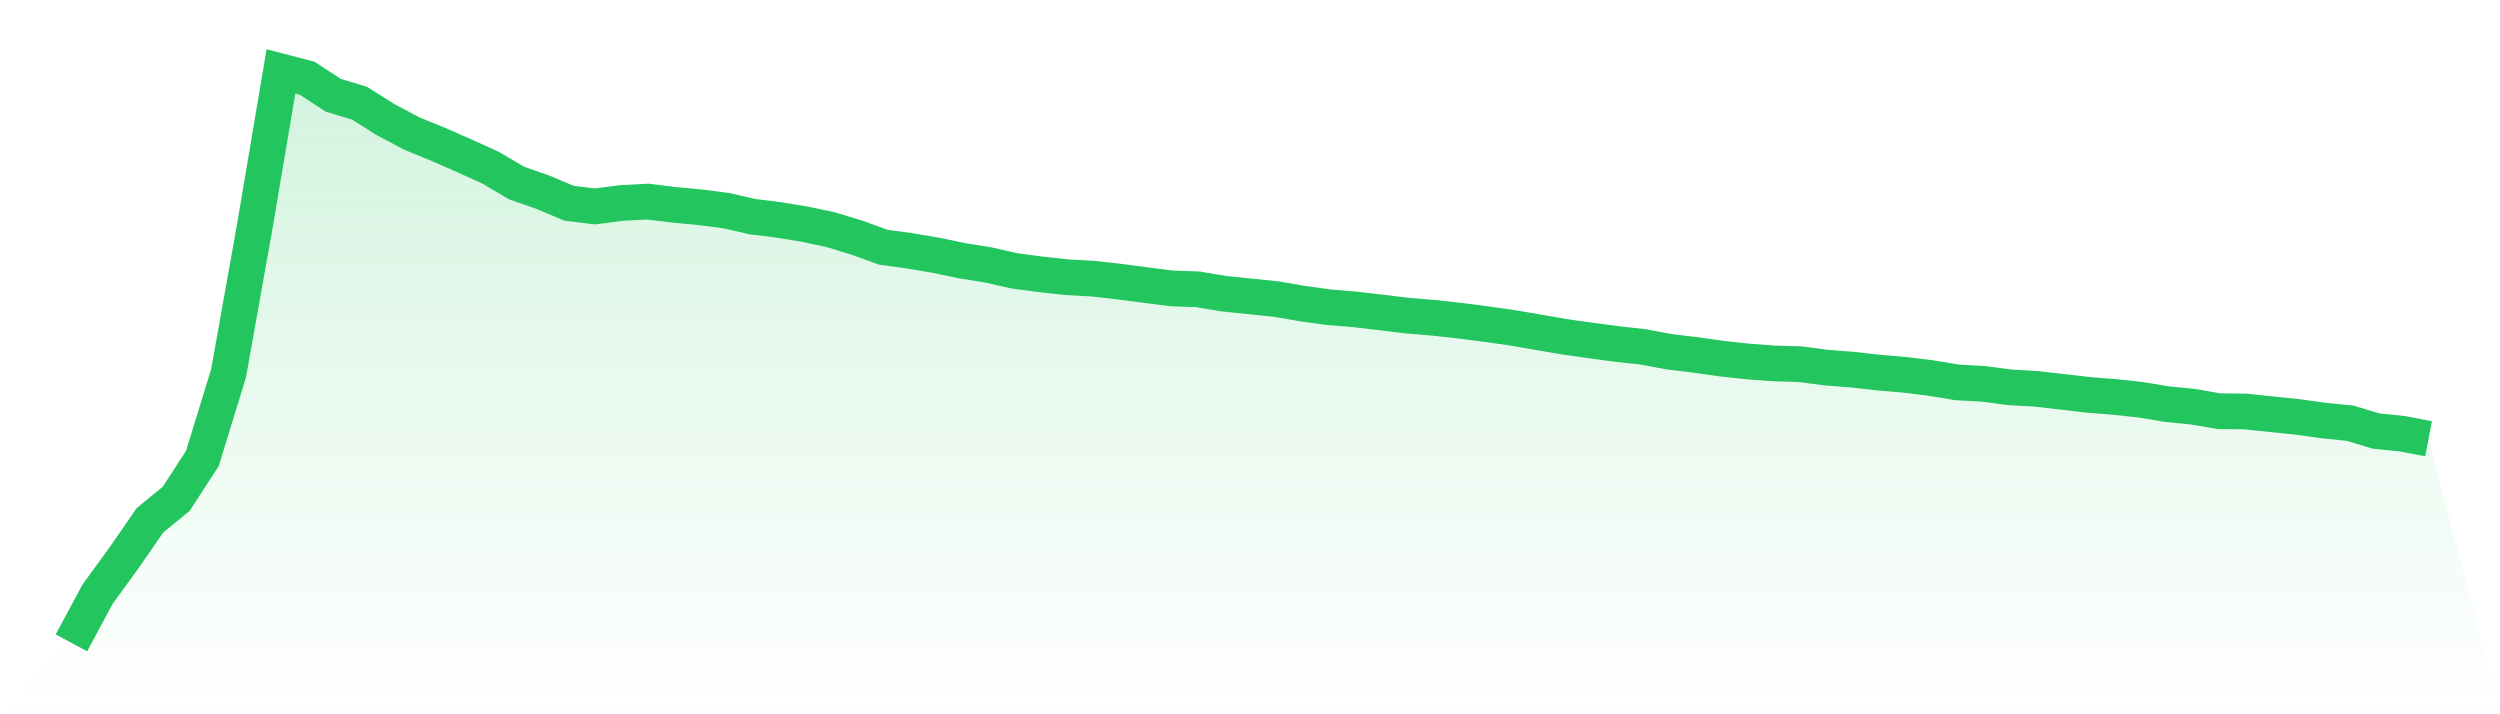
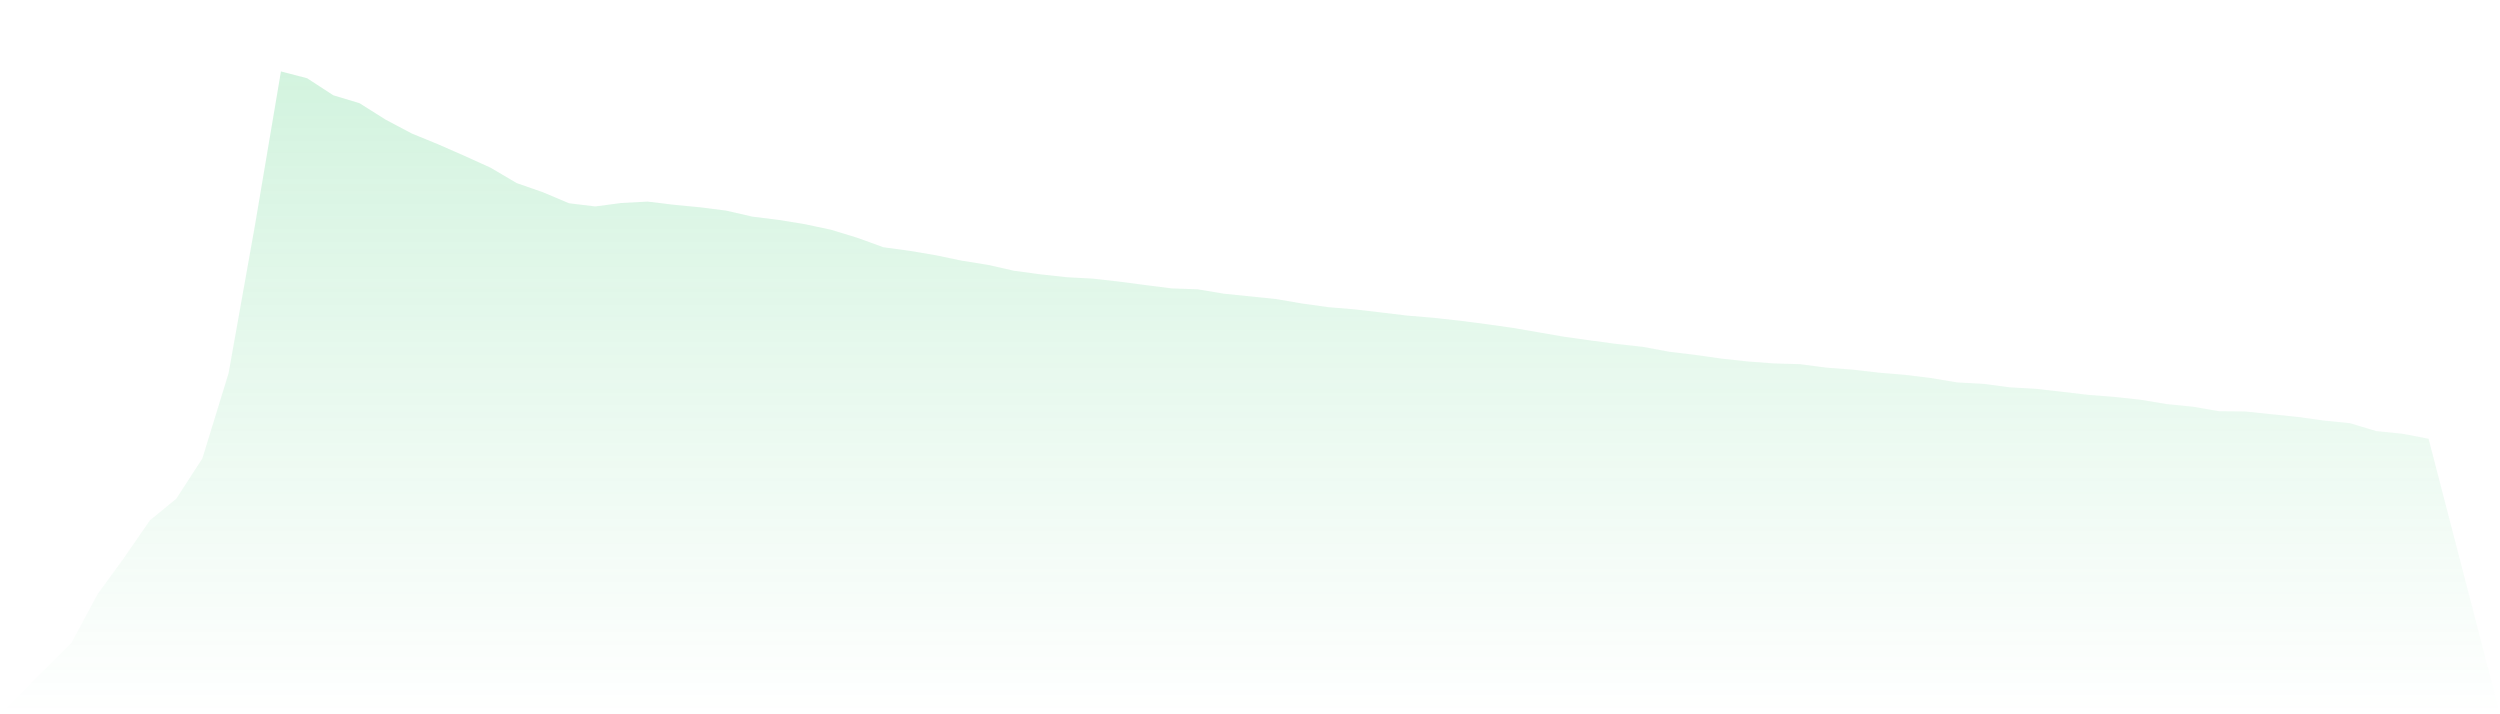
<svg xmlns="http://www.w3.org/2000/svg" viewBox="0 0 140 40">
  <defs>
    <linearGradient id="gradient" x1="0" x2="0" y1="0" y2="1">
      <stop offset="0%" stop-color="#22c55e" stop-opacity="0.2" />
      <stop offset="100%" stop-color="#22c55e" stop-opacity="0" />
    </linearGradient>
  </defs>
  <path d="M4,36 L4,36 L5.467,33.27 L6.933,31.256 L8.4,29.133 L9.867,27.934 L11.333,25.672 L12.8,20.902 L14.267,12.678 L15.733,4 L17.2,4.383 L18.667,5.337 L20.133,5.779 L21.6,6.704 L23.067,7.48 L24.533,8.08 L26,8.724 L27.467,9.388 L28.933,10.252 L30.4,10.764 L31.867,11.383 L33.333,11.56 L34.8,11.367 L36.267,11.289 L37.733,11.467 L39.2,11.608 L40.667,11.795 L42.133,12.131 L43.6,12.314 L45.067,12.553 L46.533,12.865 L48,13.313 L49.467,13.845 L50.933,14.045 L52.4,14.293 L53.867,14.599 L55.333,14.834 L56.8,15.166 L58.267,15.363 L59.733,15.524 L61.2,15.604 L62.667,15.769 L64.133,15.962 L65.6,16.149 L67.067,16.201 L68.533,16.446 L70,16.597 L71.467,16.748 L72.933,17 L74.4,17.203 L75.867,17.325 L77.333,17.496 L78.8,17.673 L80.267,17.796 L81.733,17.957 L83.2,18.147 L84.667,18.353 L86.133,18.605 L87.6,18.859 L89.067,19.065 L90.533,19.262 L92,19.423 L93.467,19.697 L94.933,19.874 L96.4,20.081 L97.867,20.242 L99.333,20.351 L100.8,20.393 L102.267,20.587 L103.733,20.699 L105.2,20.867 L106.667,20.989 L108.133,21.17 L109.6,21.415 L111.067,21.495 L112.533,21.689 L114,21.772 L115.467,21.94 L116.933,22.111 L118.4,22.227 L119.867,22.385 L121.333,22.63 L122.8,22.775 L124.267,23.029 L125.733,23.042 L127.2,23.197 L128.667,23.348 L130.133,23.551 L131.6,23.699 L133.067,24.141 L134.533,24.289 L136,24.57 L140,40 L0,40 z" fill="url(#gradient)" />
-   <path d="M4,36 L4,36 L5.467,33.27 L6.933,31.256 L8.4,29.133 L9.867,27.934 L11.333,25.672 L12.8,20.902 L14.267,12.678 L15.733,4 L17.2,4.383 L18.667,5.337 L20.133,5.779 L21.6,6.704 L23.067,7.48 L24.533,8.08 L26,8.724 L27.467,9.388 L28.933,10.252 L30.4,10.764 L31.867,11.383 L33.333,11.56 L34.8,11.367 L36.267,11.289 L37.733,11.467 L39.2,11.608 L40.667,11.795 L42.133,12.131 L43.6,12.314 L45.067,12.553 L46.533,12.865 L48,13.313 L49.467,13.845 L50.933,14.045 L52.4,14.293 L53.867,14.599 L55.333,14.834 L56.8,15.166 L58.267,15.363 L59.733,15.524 L61.2,15.604 L62.667,15.769 L64.133,15.962 L65.6,16.149 L67.067,16.201 L68.533,16.446 L70,16.597 L71.467,16.748 L72.933,17 L74.4,17.203 L75.867,17.325 L77.333,17.496 L78.8,17.673 L80.267,17.796 L81.733,17.957 L83.2,18.147 L84.667,18.353 L86.133,18.605 L87.6,18.859 L89.067,19.065 L90.533,19.262 L92,19.423 L93.467,19.697 L94.933,19.874 L96.4,20.081 L97.867,20.242 L99.333,20.351 L100.8,20.393 L102.267,20.587 L103.733,20.699 L105.2,20.867 L106.667,20.989 L108.133,21.17 L109.6,21.415 L111.067,21.495 L112.533,21.689 L114,21.772 L115.467,21.94 L116.933,22.111 L118.4,22.227 L119.867,22.385 L121.333,22.63 L122.8,22.775 L124.267,23.029 L125.733,23.042 L127.2,23.197 L128.667,23.348 L130.133,23.551 L131.6,23.699 L133.067,24.141 L134.533,24.289 L136,24.57" fill="none" stroke="#22c55e" stroke-width="2" />
</svg>